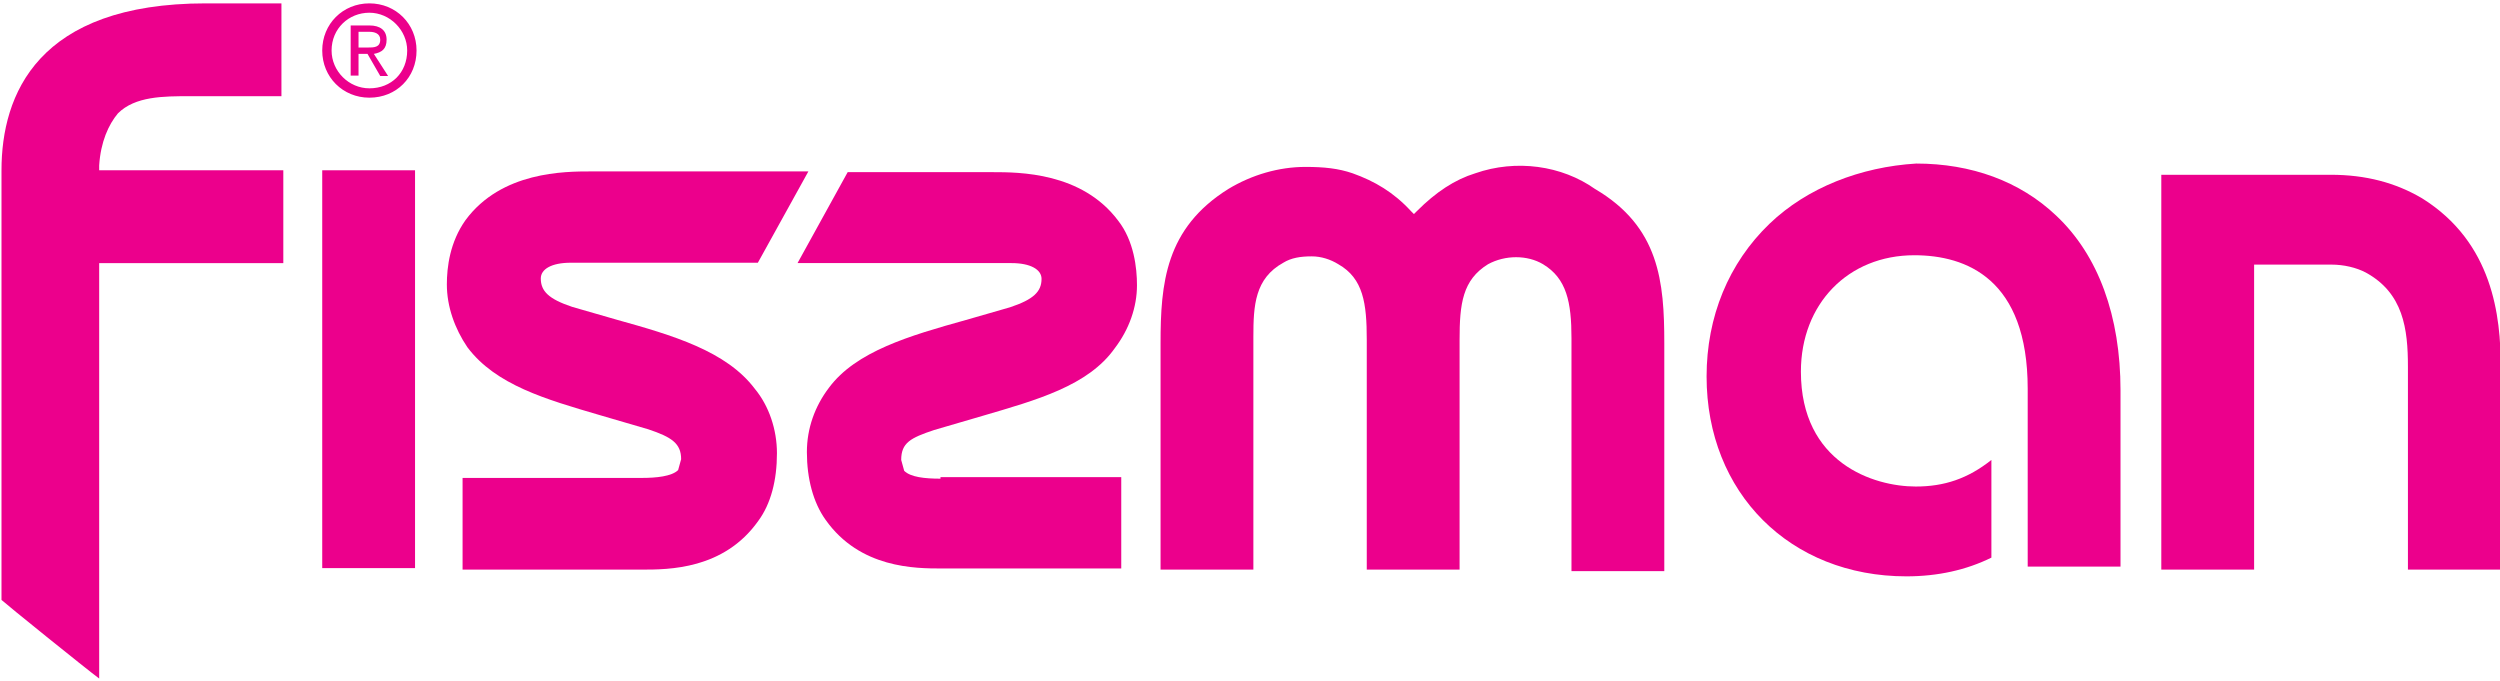
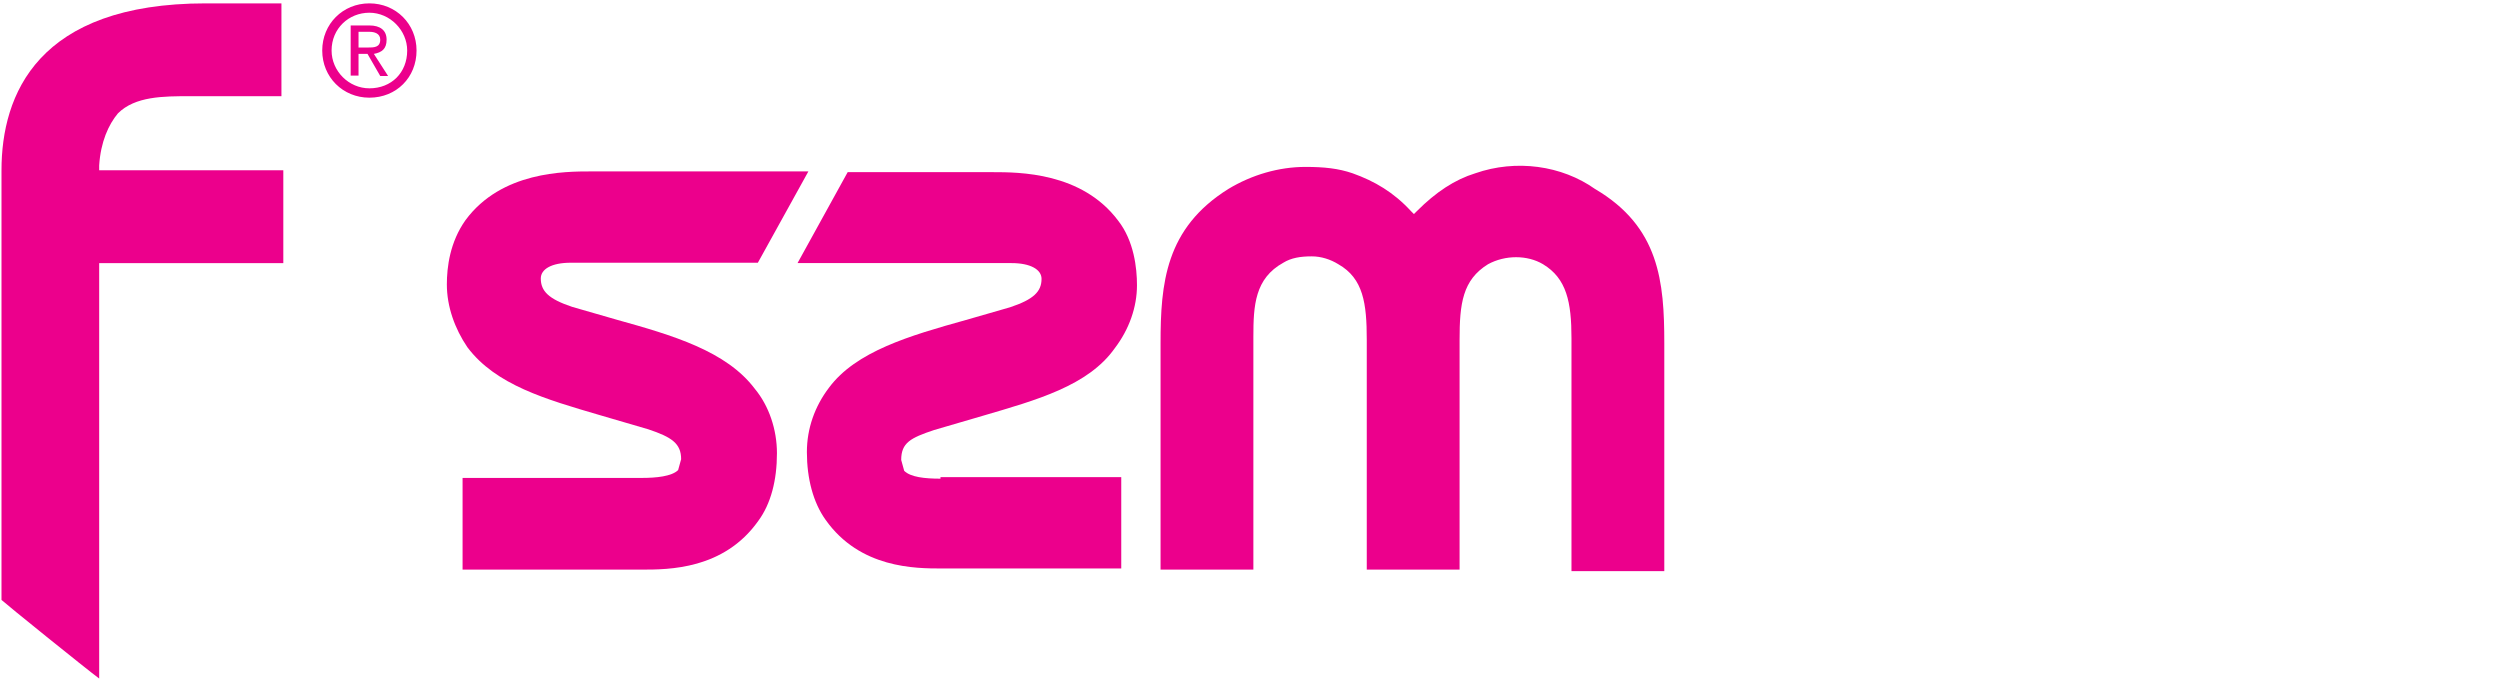
<svg xmlns="http://www.w3.org/2000/svg" height="182" width="668" xml:space="preserve" viewBox="146 10.9 668 182" y="0" x="0" id="Слой_1">
  <style id="style2" type="text/css"> .st1 { fill: #ec008c } </style>
  <path style="fill: transparent;" id="rect4" stroke-width=".41" fill="#ec008c" d="M145.7 11.3h670.642v182.552H145.7z" />
  <g transform="translate(-108 -268)" id="g28">
    <path id="path6" d="M309 279.8c-45 0-54.6 24.4-54.6 44.6v114.8c.8.8 22.7 18.5 26.1 21v-111h49.2v-24.8h-49.2v-1.3c.4-6.3 2.5-10.9 5-13.9 4.6-4.6 12.2-4.6 19.3-4.6h24.4v-24.8H309z" class="st1" />
-     <path id="path8" d="M364.9 430.7V324.4h-24.8v106.3z" class="st1" />
    <path id="path10" d="M648.2 325.2c-5.5 1.7-10.5 5-15.6 10.1l-.8.8-.8-.8c-4.6-5-9.7-8-15.6-10.1-3.8-1.3-7.6-1.7-12.6-1.7-7.1 0-14.3 2.1-20.6 5.9-16.8 10.5-18.1 25.2-18.1 41.2v60.5h24.8v-62.2c0-8.4.4-15.6 8-19.8 2.1-1.3 4.6-1.7 7.6-1.7 2.5 0 5 .8 7.1 2.1 6.7 3.8 7.6 10.5 7.6 20.2v61.4H644v-61.4c0-9.7.8-16 7.6-20.2 4.6-2.5 10.5-2.5 14.7 0 6.3 3.8 7.6 10.1 7.6 19.8v62.2h24.8v-60.9c0-16.4-1.3-31.1-18.5-41.2-8.9-6.3-21.1-8-32-4.2z" class="st1" />
-     <path id="path12" d="M726.8 338.7c-10.9 10.5-16.8 24.8-16.8 40.8 0 31.1 22.3 53.4 53.4 53.4 8.4 0 16-1.7 22.7-5v-26.1c-6.3 5-12.6 7.1-20.2 7.1-11.3 0-30.7-6.3-30.7-30.7 0-18.1 12.6-31.1 30.3-31.1 13.9 0 30.3 6.3 30.3 35.7v47.5h24.8v-47.1c0-19.8-5.9-36.1-17.2-46.7-9.7-9.2-22.7-13.9-37.4-13.9-14.8.9-29.1 6.4-39.2 16.1z" class="st1" />
-     <path id="path14" d="M831.5 325.6v105.5h24.8v-81.5h20.6c3.4 0 6.7.8 9.2 2.1 10.1 5.5 11.3 15.1 11.3 25.2v54.2h24.8v-54.2c0-13.5-2.1-33.2-21-45-7.1-4.2-15.1-6.3-24.4-6.3h-45.3z" class="st1" />
    <g id="g20">
      <path id="path16" d="M352.7 305c-7.1 0-12.6-5.5-12.6-12.6s5.5-12.6 12.6-12.6 12.6 5.5 12.6 12.6c0 7.2-5.4 12.6-12.6 12.6zm0-22.7c-5.5 0-10.1 4.2-10.1 10.1 0 5.5 4.6 10.1 10.1 10.1 5.9 0 10.1-4.2 10.1-10.1 0-5.4-4.6-10.1-10.1-10.1z" class="st1" />
      <path id="path18" d="M349.8 287.4h2.9c1.3 0 2.9.4 2.9 2.1 0 2.1-1.7 2.1-3.4 2.1h-2.5v1.7h2.5l3.4 5.9h2.1l-3.8-5.9c2.1-.4 3.4-1.3 3.4-3.8s-1.7-3.8-4.6-3.8h-5v13.4h2.1z" class="st1" />
    </g>
    <g id="g26">
      <path id="path22" d="M505.3 406.8c-4.2 0-8-.4-9.7-2.1l-.8-2.9c0-4.6 2.5-5.9 8.8-8l13-3.8c14.3-4.2 28.2-8 35.3-18.1 3.8-5 5.9-10.9 5.9-16.8 0-4.6-.8-11.8-5-17.2-9.7-13-26.5-13-33.6-13h-38.7l-13.4 24.3h57.2c5 0 8 1.7 8 4.2 0 3.4-2.1 5.5-8.4 7.6l-11.8 3.4c-15.1 4.2-29.4 8.4-36.6 18.1-3.8 5-5.9 10.9-5.9 17.2 0 7.1 1.7 13.5 5 18.1 9.2 13 24 13 31.1 13h47.9v-24.4h-48.3z" class="st1" />
      <path id="path24" d="M418.7 364.3l-11.8-3.4c-6.3-2.1-8.4-4.2-8.4-7.6 0-2.5 2.9-4.2 8-4.2h50l13.5-24.4h-58c-7.1 0-24 0-33.6 13-4.2 5.9-5 12.6-5 17.2 0 5.9 2.1 11.8 5.5 16.8 7.6 10.1 21 13.9 35.3 18.1l13 3.8c6.3 2.1 8.8 3.8 8.8 8l-.8 2.9c-1.7 1.7-5.9 2.1-9.7 2.1h-47.9v24.5h47.9c7.1 0 21.9 0 31.1-13 3.4-4.6 5-10.9 5-18.1 0-6.3-2.1-12.6-5.9-17.2-7.6-10.1-21.9-14.3-37-18.5z" class="st1" />
    </g>
  </g>
</svg>